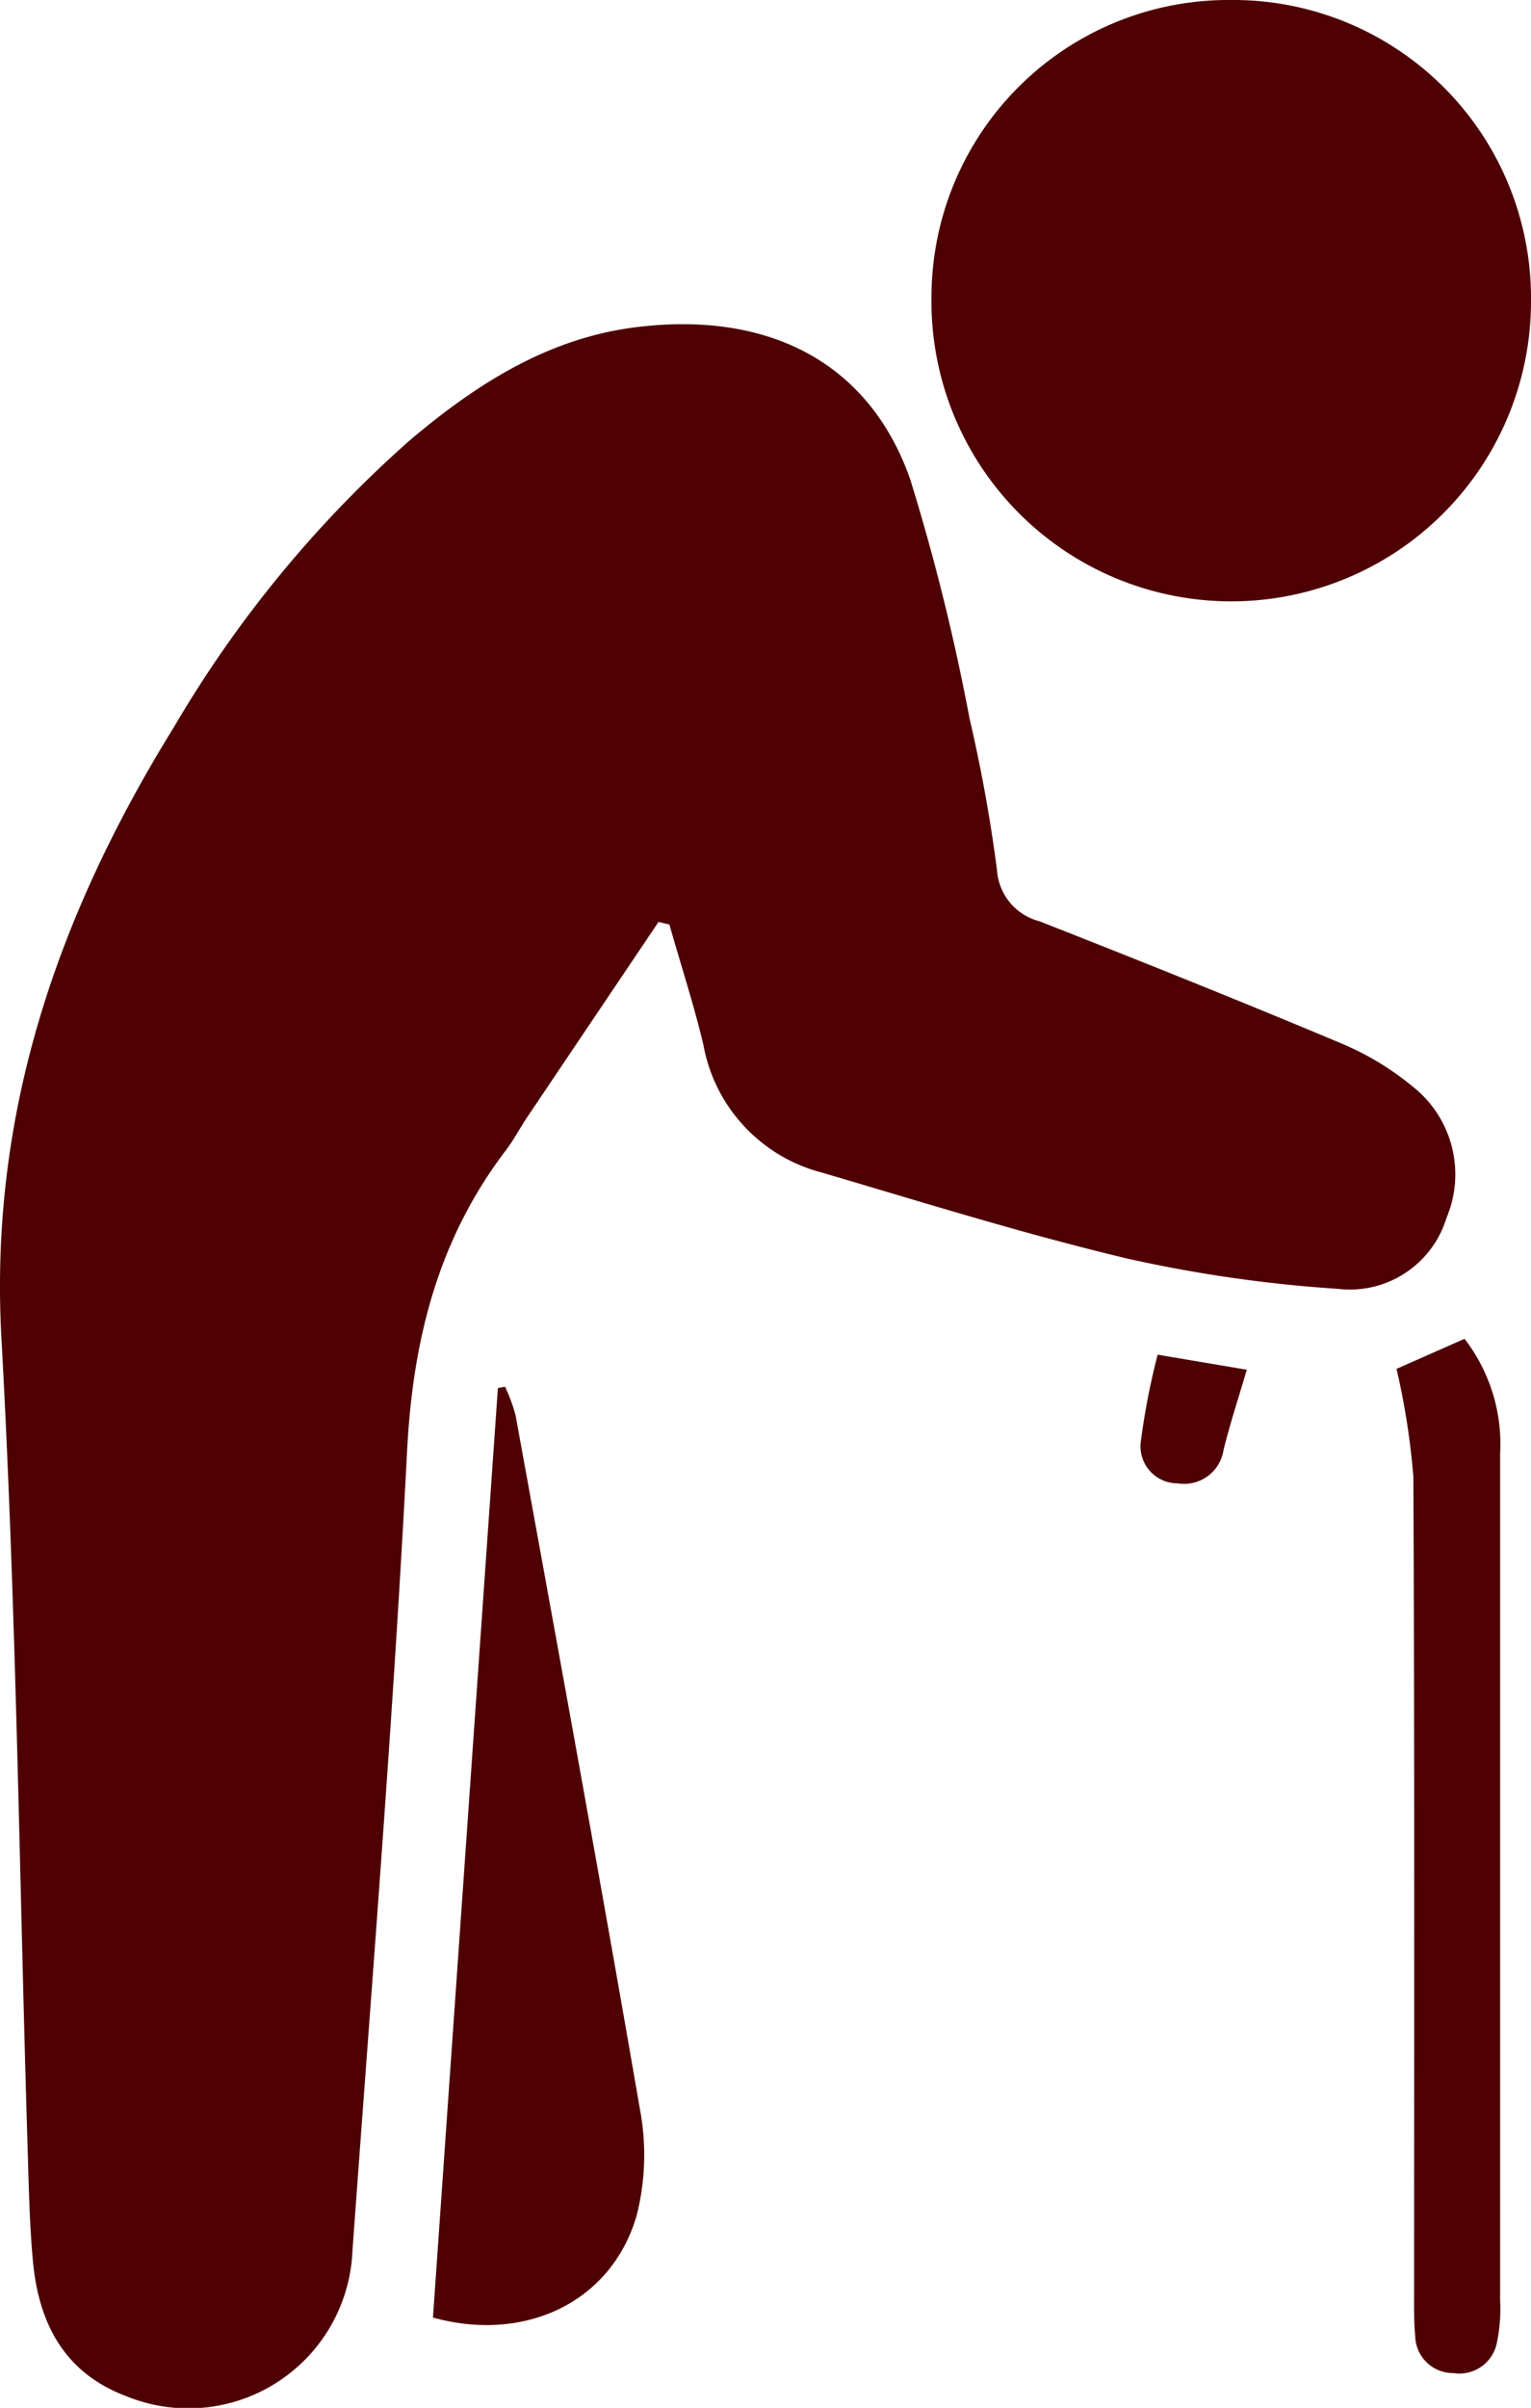
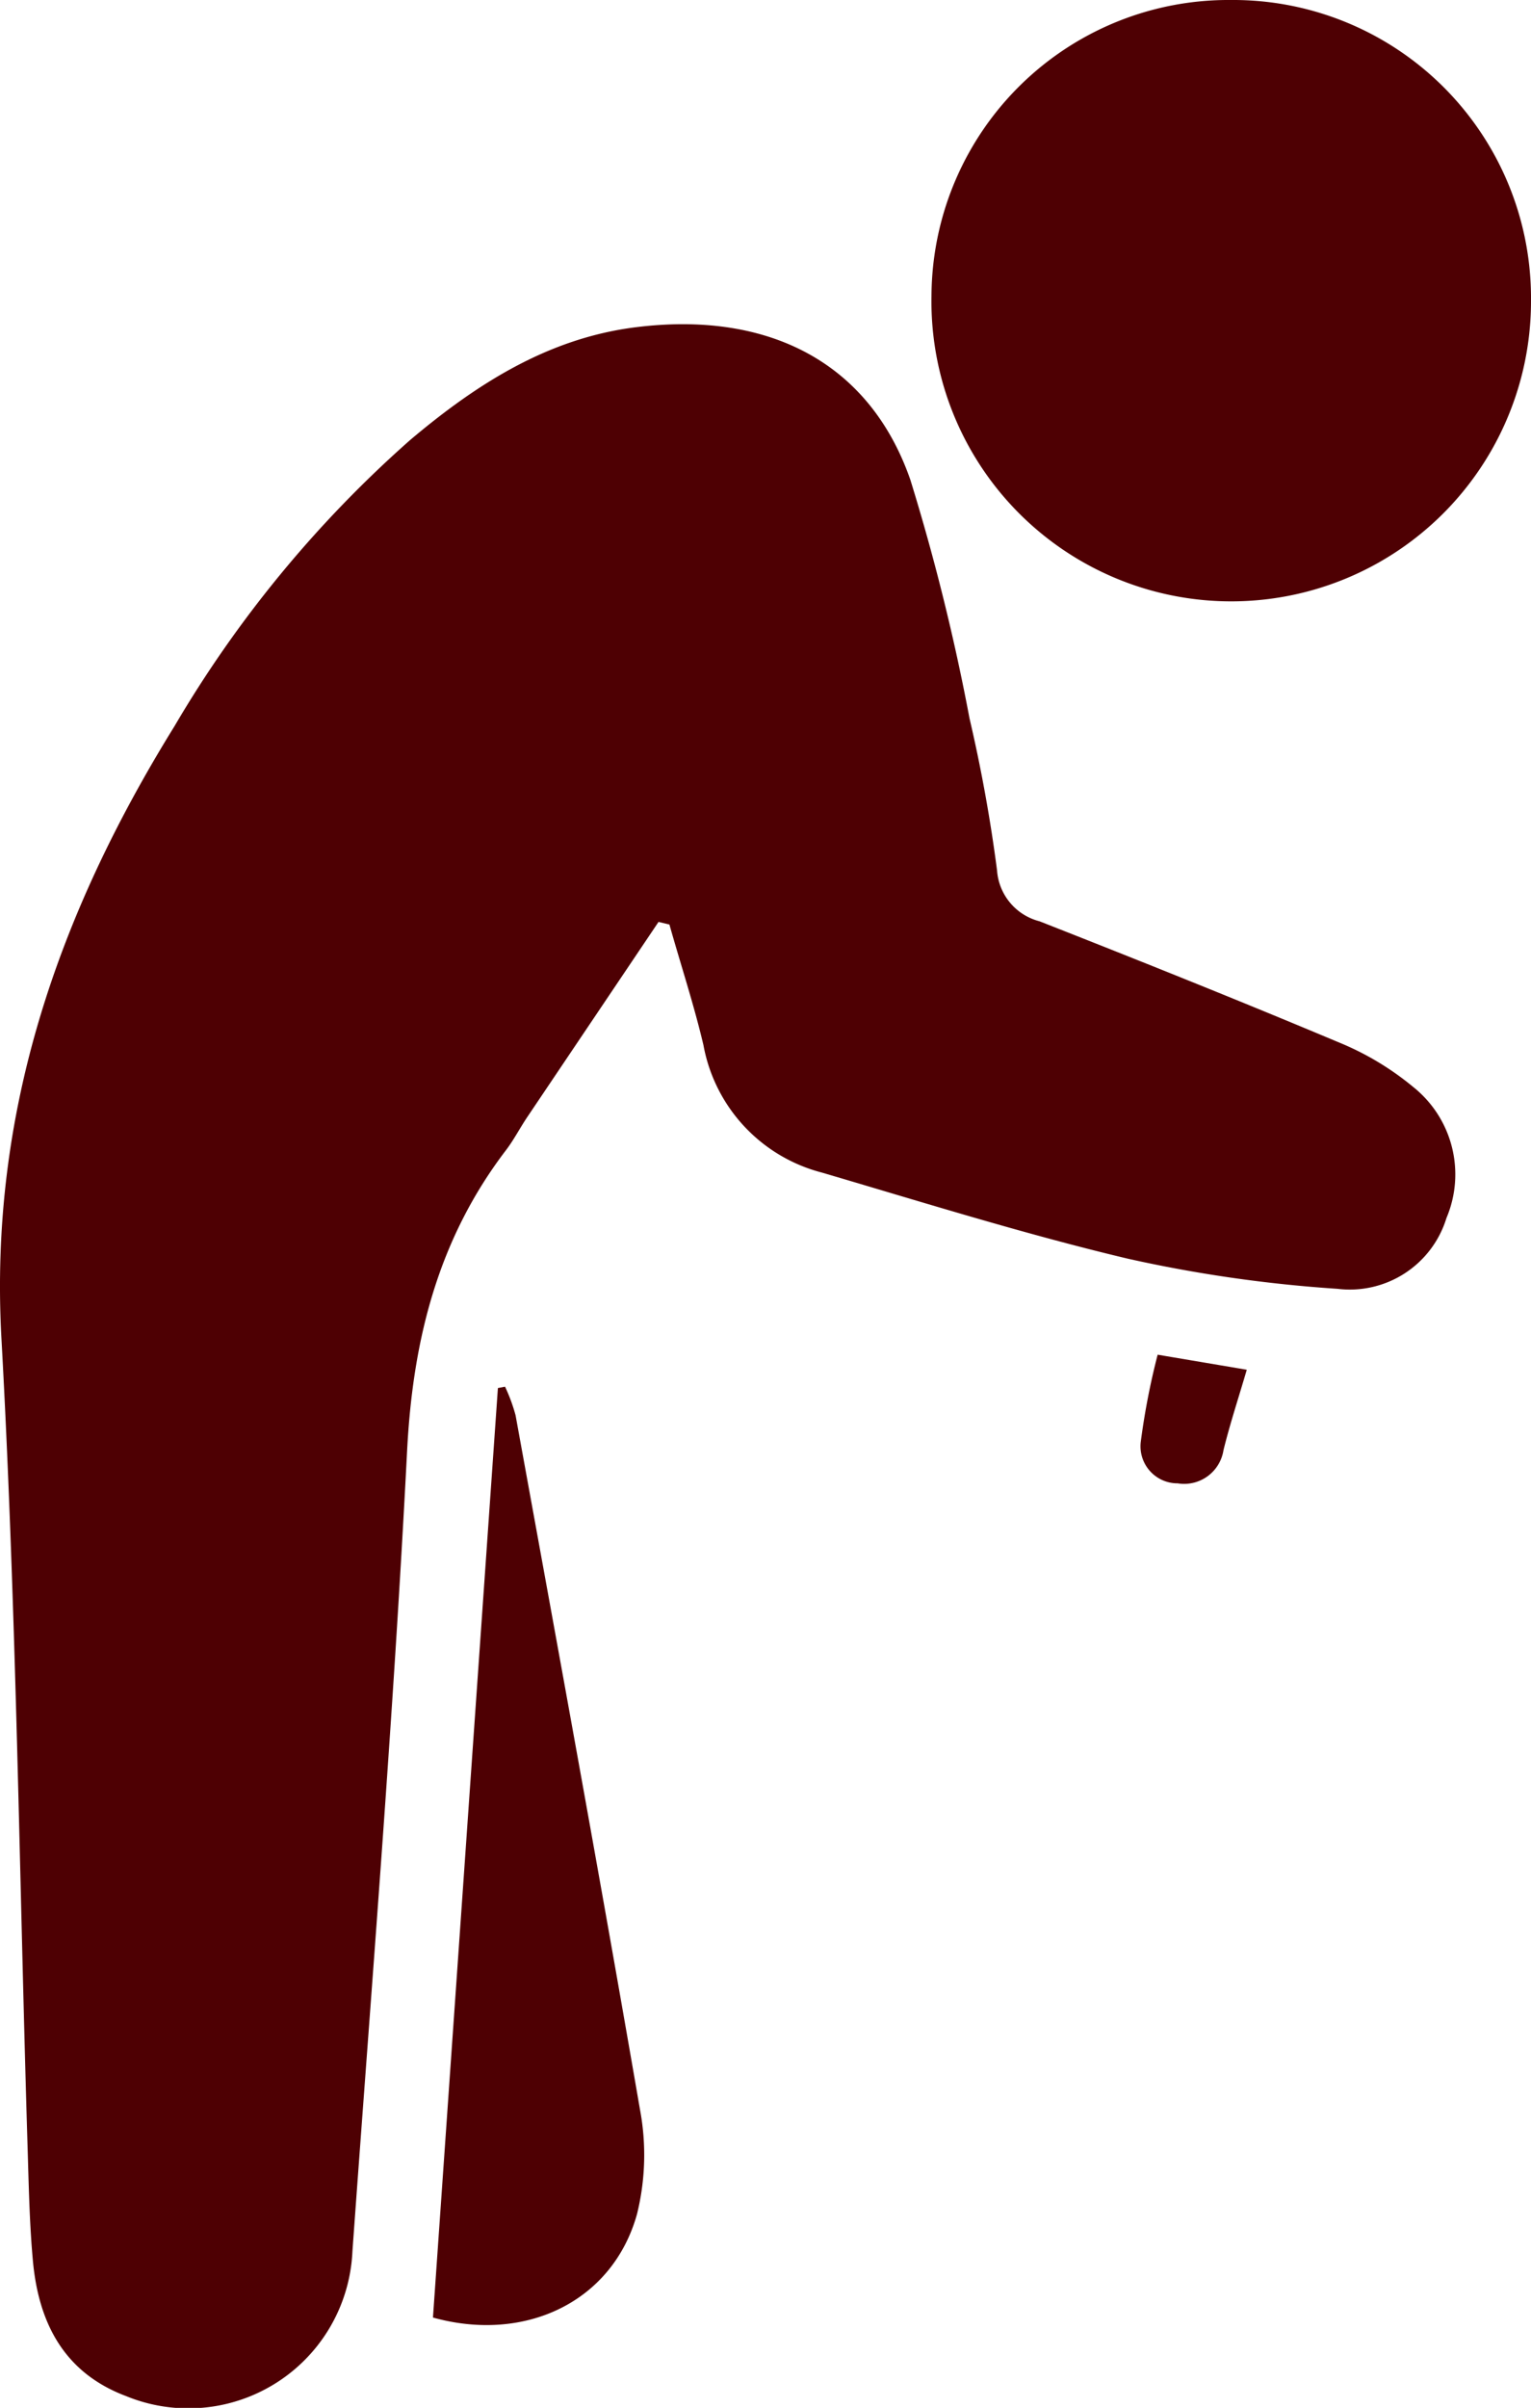
<svg xmlns="http://www.w3.org/2000/svg" id="Group_541" data-name="Group 541" width="58.251" height="91.542" viewBox="0 0 58.251 91.542">
  <defs>
    <clipPath id="clip-path">
      <rect id="Rectangle_326" data-name="Rectangle 326" width="58.251" height="91.542" fill="#4e0003" />
    </clipPath>
  </defs>
  <g id="Group_540" data-name="Group 540" clip-path="url(#clip-path)">
    <path id="Path_506" data-name="Path 506" d="M25.053,60.065q-2.5,3.714-5,7.428c-.272.406-.5.848-.793,1.235-2.586,3.382-3.553,7.2-3.771,11.447-.522,10.153-1.348,20.29-2.08,30.431a6.248,6.248,0,0,1-8.613,5.5c-2.354-.884-3.325-2.775-3.543-5.129-.129-1.4-.157-2.814-.2-4.222C.736,96.469.624,86.17.055,75.9c-.476-8.6,2.167-16.151,6.584-23.28A44.631,44.631,0,0,1,15.6,41.745c2.509-2.118,5.236-3.873,8.587-4.292,5.074-.634,8.9,1.354,10.45,5.8a82,82,0,0,1,2.25,9.066A58.6,58.6,0,0,1,37.935,58.1a2.153,2.153,0,0,0,1.615,1.937c3.817,1.5,7.625,3.023,11.405,4.611a10.866,10.866,0,0,1,2.81,1.685,4.25,4.25,0,0,1,1.269,4.986,3.845,3.845,0,0,1-4.148,2.691,52.231,52.231,0,0,1-7.974-1.145c-3.921-.931-7.778-2.139-11.648-3.276a6.146,6.146,0,0,1-4.5-4.846C26.4,63.2,25.9,61.687,25.47,60.161l-.418-.1" transform="translate(0 -25.012)" fill="#4e0003" />
    <path id="Path_507" data-name="Path 507" d="M118.755,0A11.333,11.333,0,0,1,130.17,11.426a11.406,11.406,0,1,1-22.81-.181A11.3,11.3,0,0,1,118.755,0" transform="translate(-71.919 0)" fill="#4e0003" />
    <path id="Path_508" data-name="Path 508" d="M49.9,195.1q1.235-17.667,2.471-35.337l.272-.051a6.566,6.566,0,0,1,.4,1.085c1.6,8.794,3.214,17.585,4.733,26.392a9.352,9.352,0,0,1-.115,3.989c-.931,3.317-4.24,4.9-7.758,3.923" transform="translate(-33.427 -106.992)" fill="#4e0003" />
-     <path id="Path_509" data-name="Path 509" d="M160.959,155.331l2.588-1.143a6.557,6.557,0,0,1,1.354,4.388q0,8.91,0,17.82,0,7.165,0,14.33a6.412,6.412,0,0,1-.124,1.637,1.453,1.453,0,0,1-1.654,1.145,1.435,1.435,0,0,1-1.451-1.38c-.056-.608-.043-1.223-.043-1.835,0-10.288.021-20.576-.029-30.864a28.079,28.079,0,0,0-.641-4.1" transform="translate(-107.825 -103.289)" fill="#4e0003" />
    <path id="Path_510" data-name="Path 510" d="M132.111,156.014l3.395.573c-.317,1.081-.64,2.059-.886,3.056a1.514,1.514,0,0,1-1.743,1.263,1.408,1.408,0,0,1-1.4-1.611,27.231,27.231,0,0,1,.638-3.281" transform="translate(-88.069 -104.512)" fill="#4e0003" />
  </g>
</svg>